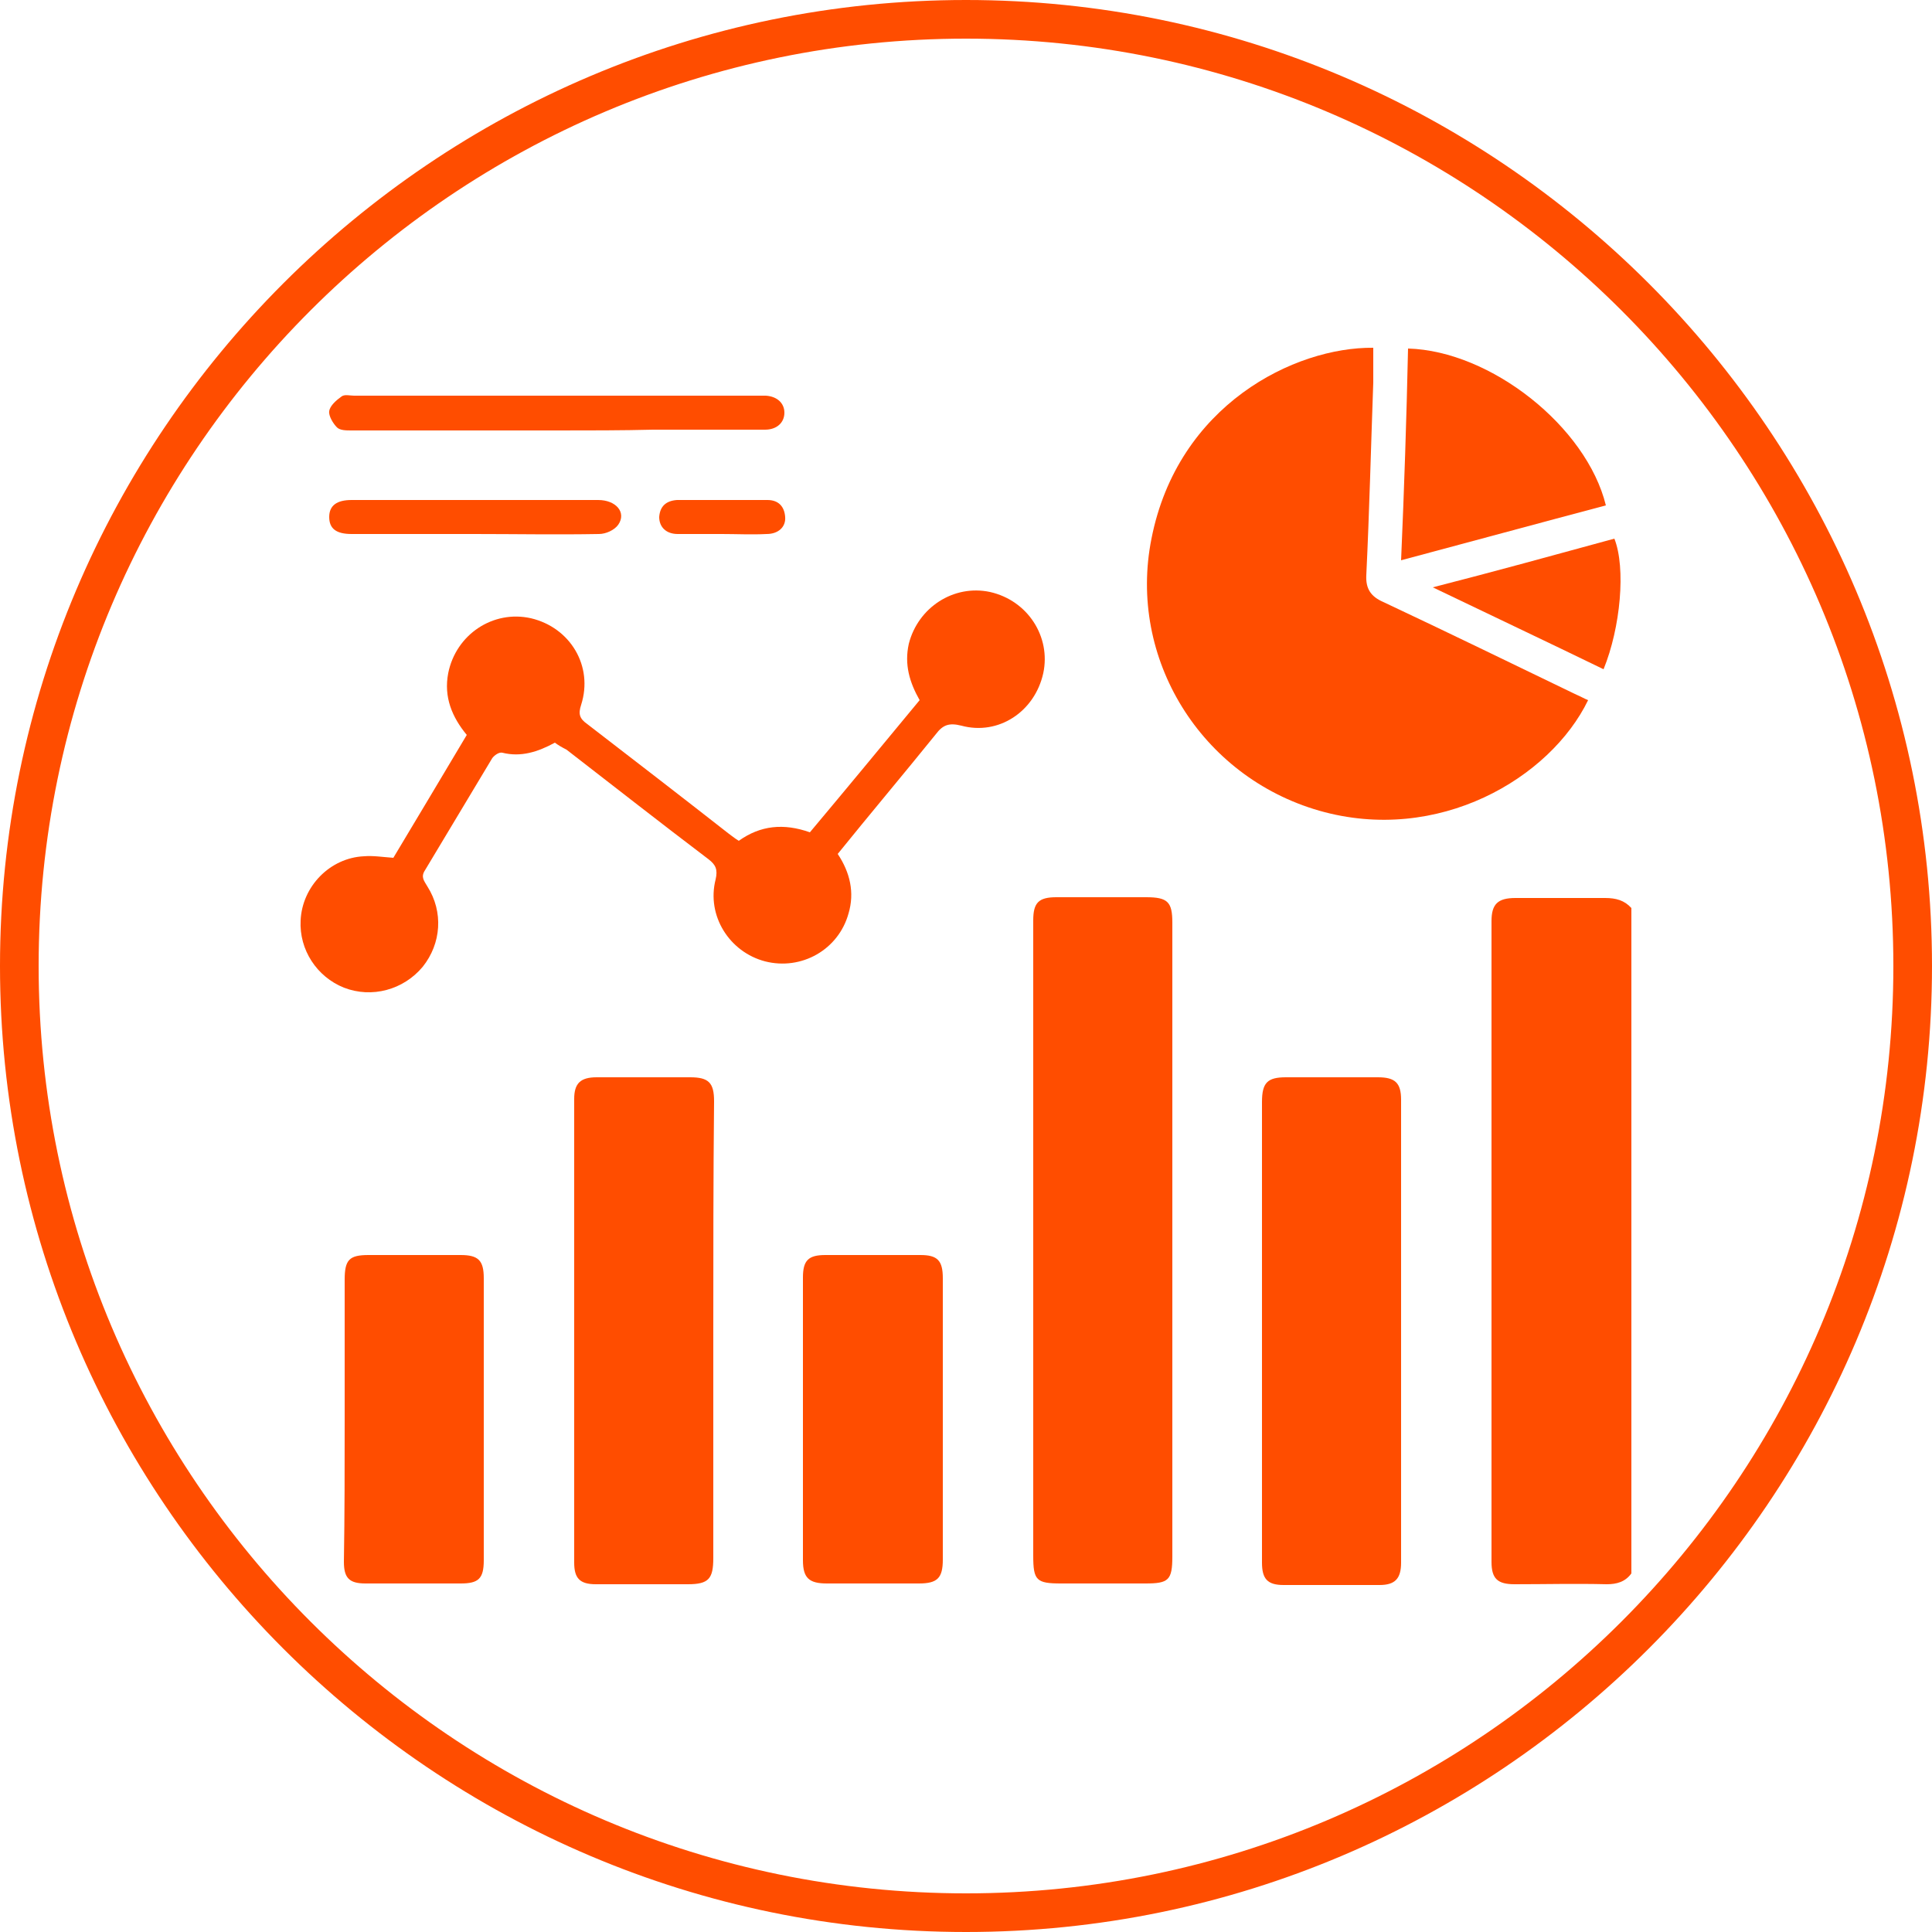
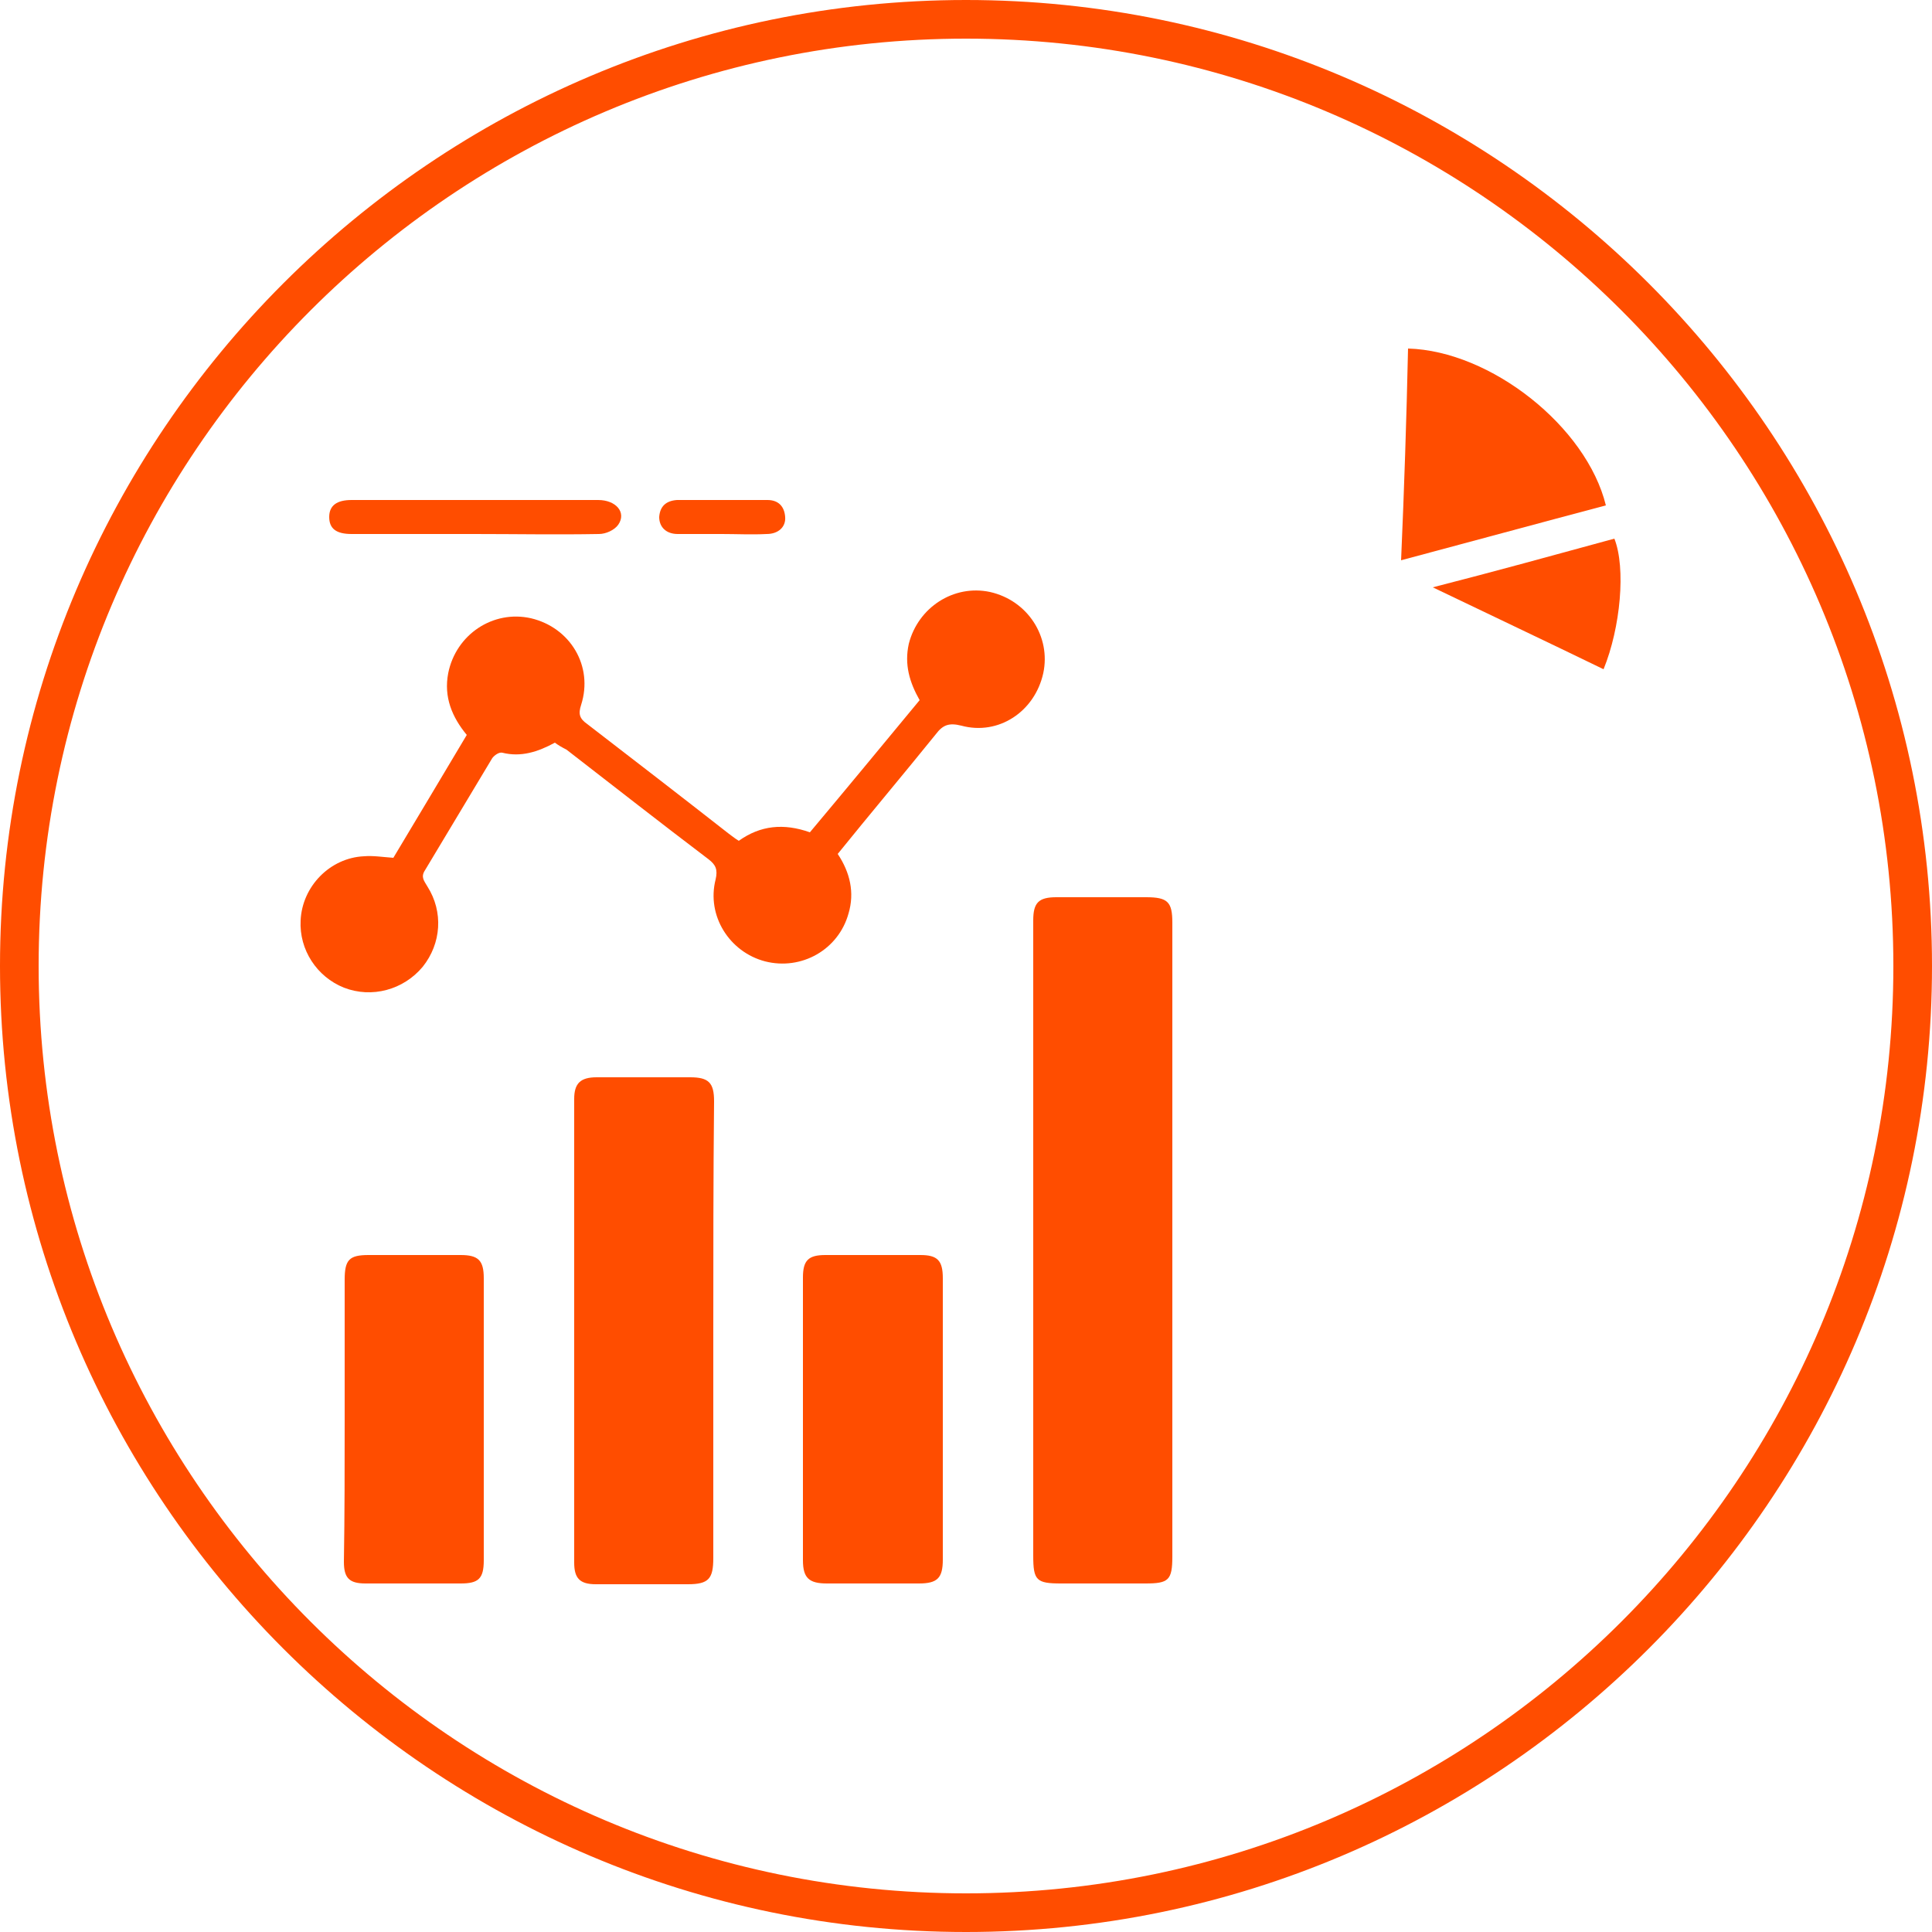
<svg xmlns="http://www.w3.org/2000/svg" version="1.1" id="Layer_1" x="0px" y="0px" viewBox="0 0 250 250" style="enable-background:new 0 0 250 250;" xml:space="preserve">
  <style type="text/css">
	.st0{fill:#FF4D00;}
</style>
  <path class="st0" d="M125,250C56.1,250,0,193.9,0,125S56.1,0,125,0s125,56.1,125,125S193.9,250,125,250z M125,5C58.8,5,5,58.8,5,125  s53.8,120,120,120s120-53.8,120-120S191.2,5,125,5z" />
  <g>
-     <path class="st0" d="M211.1,203.6c-0.8,1.1-1.9,1.4-3.2,1.4c-4-0.1-8,0-11.9,0c-2.2,0-3-0.7-3-2.9c0-27.6,0-55.2,0-82.9   c0-2.2,0.8-3,3.1-3c3.9,0,7.7,0,11.6,0c1.4,0,2.5,0.3,3.4,1.3C211.1,146.2,211.1,174.9,211.1,203.6z" />
-     <path class="st0" d="M177.7,45c0,1.5,0,3,0,4.5c-0.3,8.3-0.5,16.6-0.9,24.9c-0.1,1.8,0.6,2.8,2.2,3.5c8.3,3.9,16.7,8,25,12   c0.5,0.2,1,0.5,1.5,0.7c-4.9,10.1-19.4,18.7-34.8,14.3c-15.3-4.4-24.8-19.7-21.7-35.2C152.4,52.4,167.5,44.9,177.7,45z" />
    <path class="st0" d="M151.7,160.7c0,13.6,0,27.1,0,40.7c0,3.1-0.5,3.5-3.5,3.5c-3.6,0-7.3,0-10.9,0c-3.2,0-3.6-0.4-3.6-3.6   c0-23.2,0-46.4,0-69.6c0-4.2,0-8.4,0-12.6c0-2.3,0.7-3,3-3c3.9,0,7.7,0,11.6,0c2.8,0,3.4,0.6,3.4,3.3   C151.7,133.3,151.7,147,151.7,160.7z" />
    <path class="st0" d="M71.8,96.1c-2.2,1.2-4.4,1.9-6.8,1.3c-0.4-0.1-1,0.3-1.3,0.7c-2.9,4.8-5.8,9.7-8.7,14.5   c-0.6,0.9-0.1,1.4,0.3,2.1c2.1,3.3,1.8,7.4-0.6,10.4c-2.5,3-6.6,4.1-10.2,2.7c-3.5-1.4-5.8-4.9-5.6-8.7c0.2-4.4,3.8-8.1,8.2-8.3   c1.2-0.1,2.4,0.1,3.8,0.2c3.1-5.2,6.3-10.5,9.5-15.9c-1.9-2.3-3-4.9-2.4-8c1-5,5.8-8.2,10.7-7.1c5.1,1.2,8.1,6.2,6.5,11.2   C74.8,92.4,75,93,76,93.7c6.1,4.7,12.2,9.4,18.2,14.1c0.4,0.3,0.9,0.7,1.4,1c2.8-2,5.8-2.3,9.2-1.1c4.7-5.6,9.4-11.3,14.2-17.1   c-1.3-2.3-2-4.6-1.4-7.3c1.2-4.7,5.8-7.7,10.5-6.7c4.9,1.1,7.9,5.8,6.9,10.5c-1.1,5-5.8,8.1-10.6,6.8c-1.6-0.4-2.4-0.1-3.3,1.1   c-4.2,5.2-8.5,10.3-12.7,15.5c1.6,2.4,2.2,5,1.4,7.7c-1.3,4.7-6.1,7.4-10.8,6.2c-4.6-1.2-7.6-5.9-6.4-10.6c0.3-1.3,0-1.9-0.9-2.6   c-6.2-4.7-12.2-9.4-18.4-14.2C72.7,96.7,72.2,96.4,71.8,96.1z" />
-     <path class="st0" d="M163.3,172.2c0-9.9,0-19.7,0-29.6c0-2.5,0.7-3.2,3.1-3.2c4,0,8,0,11.9,0c2.2,0,3,0.7,3,2.9c0,20,0,39.9,0,59.9   c0,2.1-0.8,2.9-2.8,2.9c-4.1,0-8.3,0-12.4,0c-2.1,0-2.8-0.8-2.8-2.9C163.3,192.1,163.3,182.1,163.3,172.2z" />
    <path class="st0" d="M92.3,172.4c0,9.7,0,19.5,0,29.2c0,2.7-0.6,3.4-3.3,3.4c-4,0-8,0-11.9,0c-2.1,0-2.8-0.8-2.8-2.8   c0-20,0-40,0-60c0-2,0.8-2.8,2.9-2.8c4,0,8.1,0,12.1,0c2.4,0,3.1,0.7,3.1,3.1C92.3,152.4,92.3,162.4,92.3,172.4z" />
    <path class="st0" d="M122,183.7c0,6,0,12.1,0,18.1c0,2.4-0.7,3.1-3.1,3.1c-4,0-8,0-11.9,0c-2.3,0-3.1-0.7-3.1-3   c0-12.2,0-24.4,0-36.6c0-2.2,0.7-2.9,2.9-2.9c4.1,0,8.2,0,12.3,0c2.2,0,2.9,0.7,2.9,3C122,171.5,122,177.6,122,183.7z" />
    <path class="st0" d="M44.6,183.6c0-6,0-12,0-18c0-2.6,0.6-3.2,3.1-3.2c4,0,8,0,11.9,0c2.3,0,3,0.7,3,3c0,12.2,0,24.3,0,36.5   c0,2.4-0.7,3-3,3c-4.1,0-8.2,0-12.3,0c-2.1,0-2.8-0.7-2.8-2.8C44.6,196,44.6,189.8,44.6,183.6z" />
    <path class="st0" d="M182.2,45.1c10.7,0.3,23.1,10.1,25.6,20.3c-8.7,2.3-17.5,4.7-26.5,7.1C181.7,63.3,182,54.3,182.2,45.1z" />
-     <path class="st0" d="M72.1,55.7c-8.9,0-17.7,0-26.6,0c-0.7,0-1.5,0-1.9-0.4c-0.5-0.5-1.1-1.5-1-2.1c0.1-0.7,0.9-1.4,1.6-1.9   c0.4-0.3,1.1-0.1,1.6-0.1c17.4,0,34.9,0,52.3,0c0.3,0,0.7,0,1,0c1.5,0.1,2.4,1,2.4,2.2c0,1.3-1,2.2-2.5,2.2c-4.8,0-9.6,0-14.5,0   C80.5,55.7,76.3,55.7,72.1,55.7z" />
    <path class="st0" d="M208.9,69.7c1.5,3.8,0.8,11.5-1.4,16.9c-7.2-3.5-14.4-6.9-22.1-10.6C193.6,73.9,201.2,71.8,208.9,69.7z" />
    <path class="st0" d="M61.3,69.1c-5.3,0-10.5,0-15.8,0c-2,0-2.9-0.7-2.9-2.2c0-1.5,1-2.2,2.9-2.2c10.6,0,21.3,0,31.9,0   c2.3,0,3.7,1.6,2.6,3.2c-0.5,0.7-1.6,1.2-2.5,1.2C72.1,69.2,66.7,69.1,61.3,69.1z" />
    <path class="st0" d="M93.4,69.1c-1.9,0-3.8,0-5.7,0c-1.5,0-2.4-0.9-2.4-2.2c0.1-1.4,0.9-2.1,2.3-2.2c3.9,0,7.8,0,11.7,0   c1.4,0,2.2,0.8,2.3,2.2c0.1,1.3-0.9,2.2-2.4,2.2C97.3,69.2,95.3,69.1,93.4,69.1z" />
  </g>
</svg>